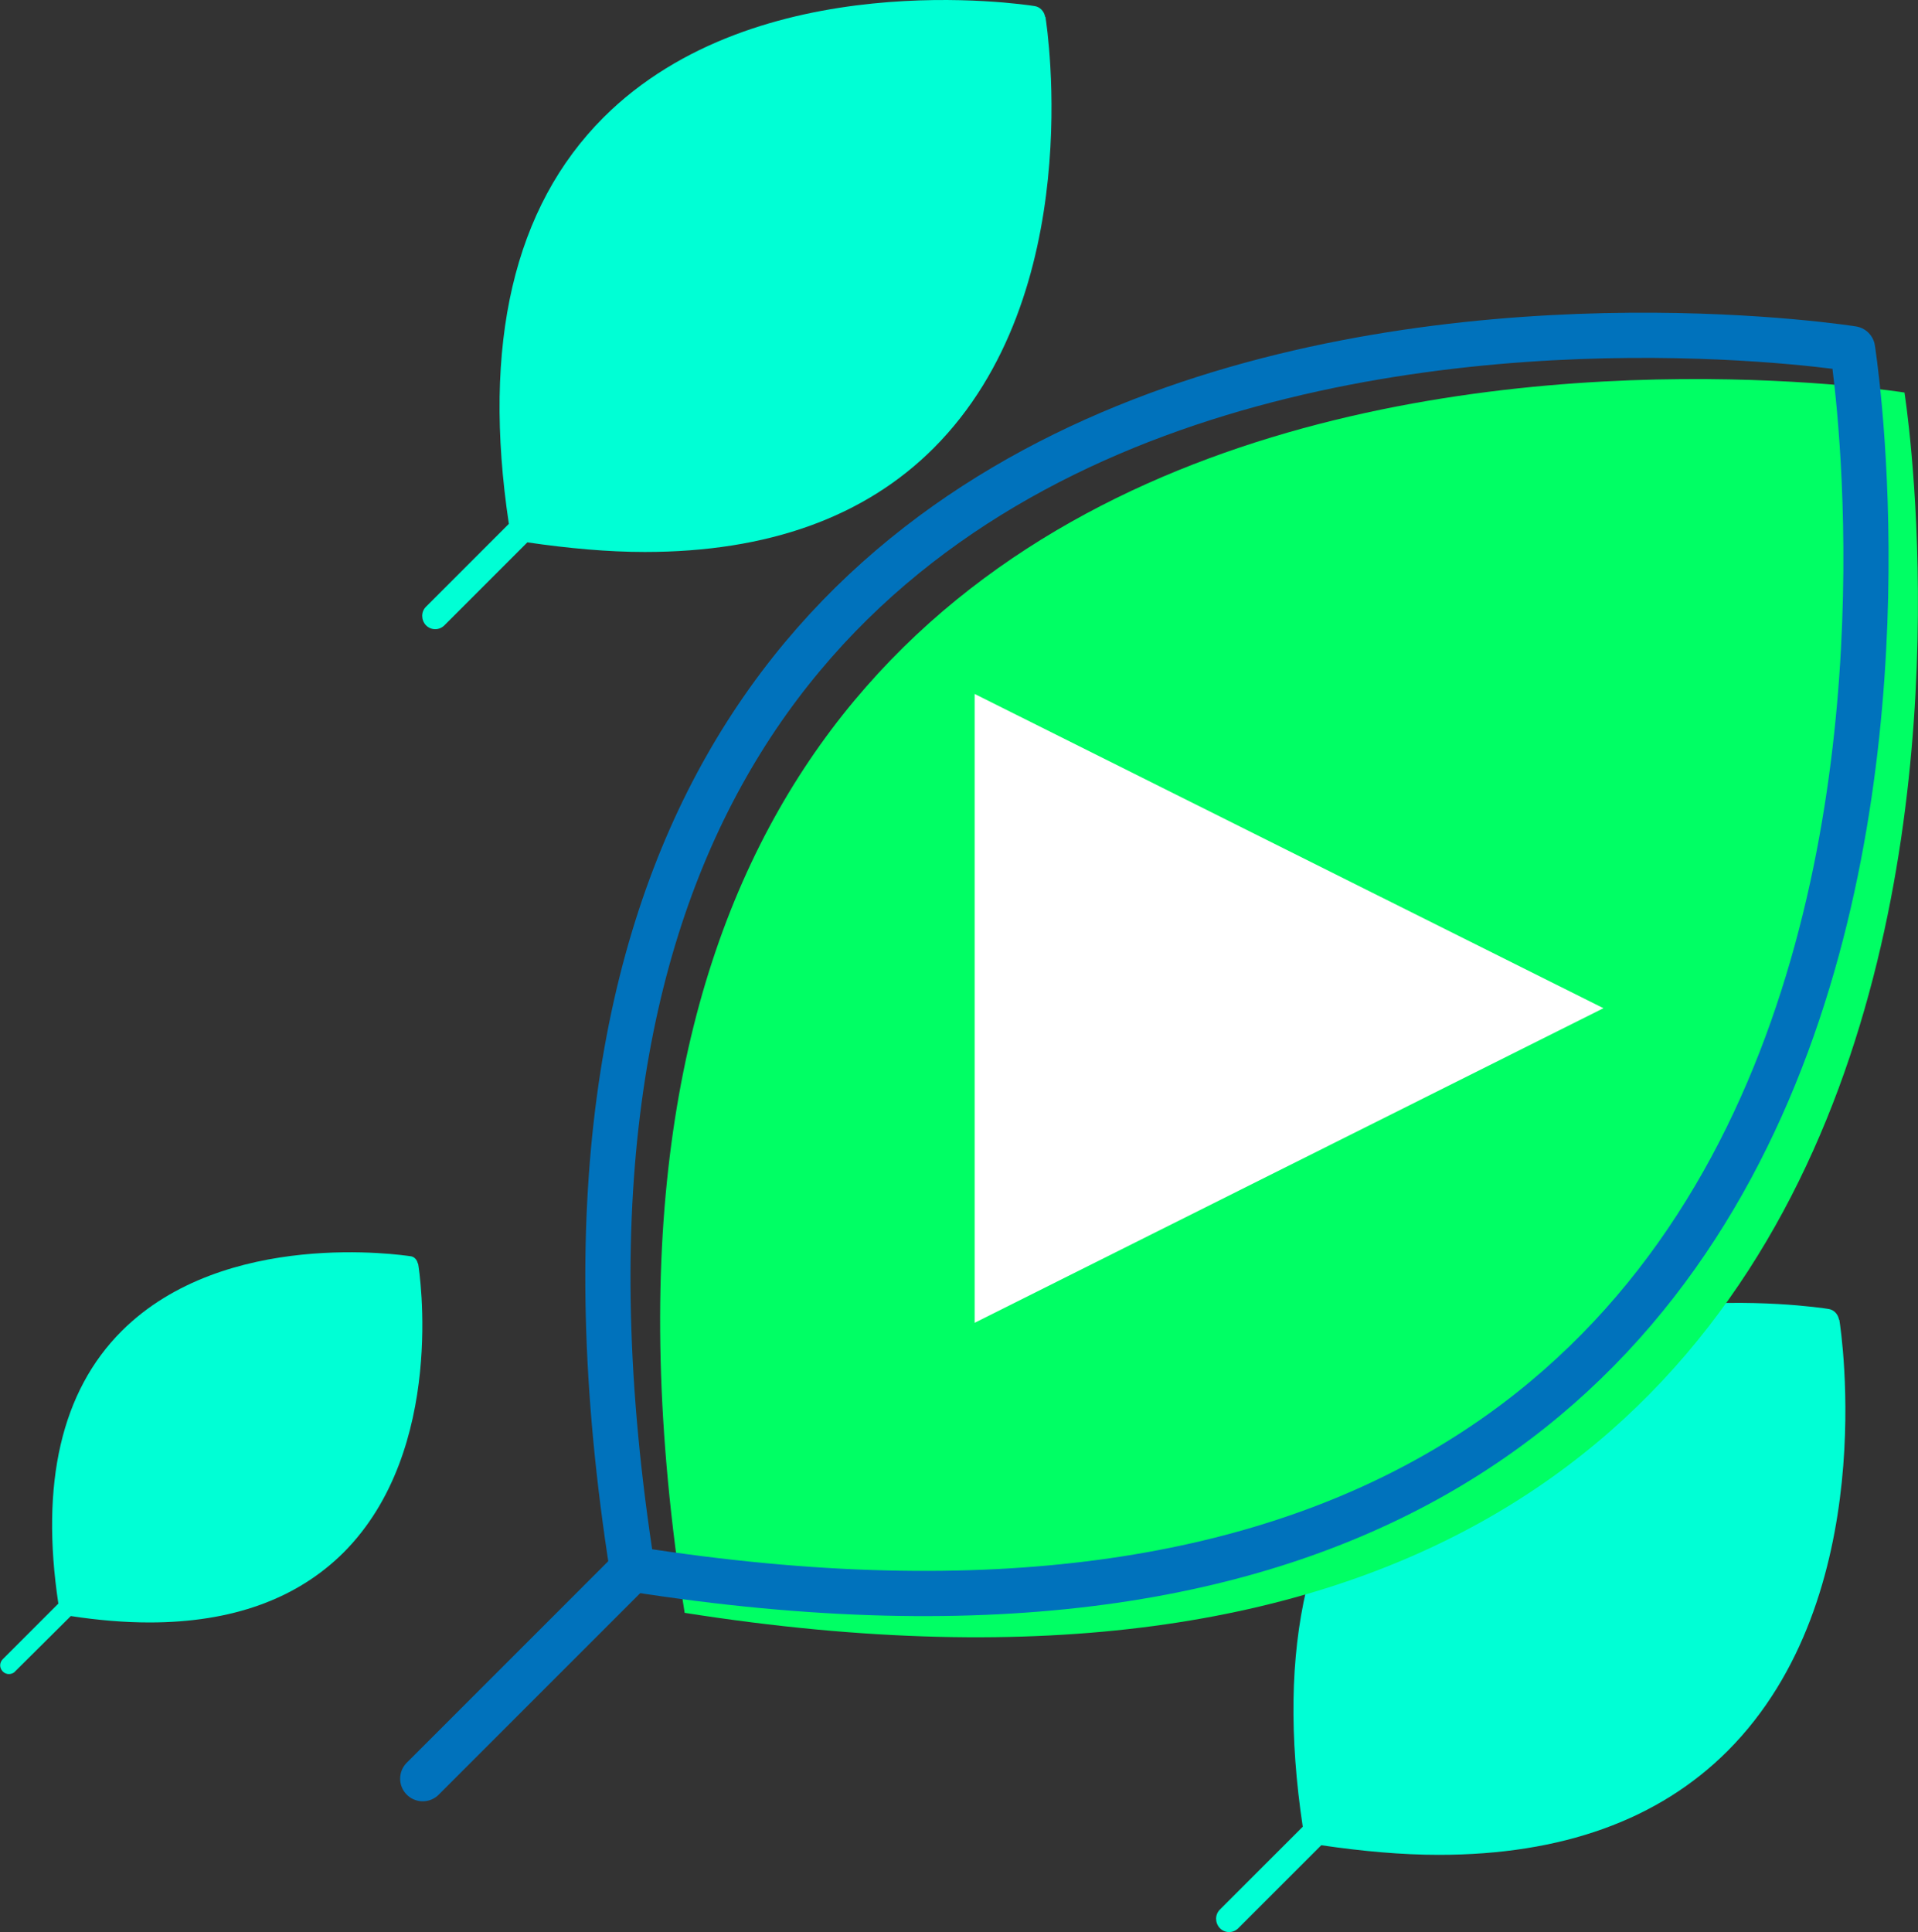
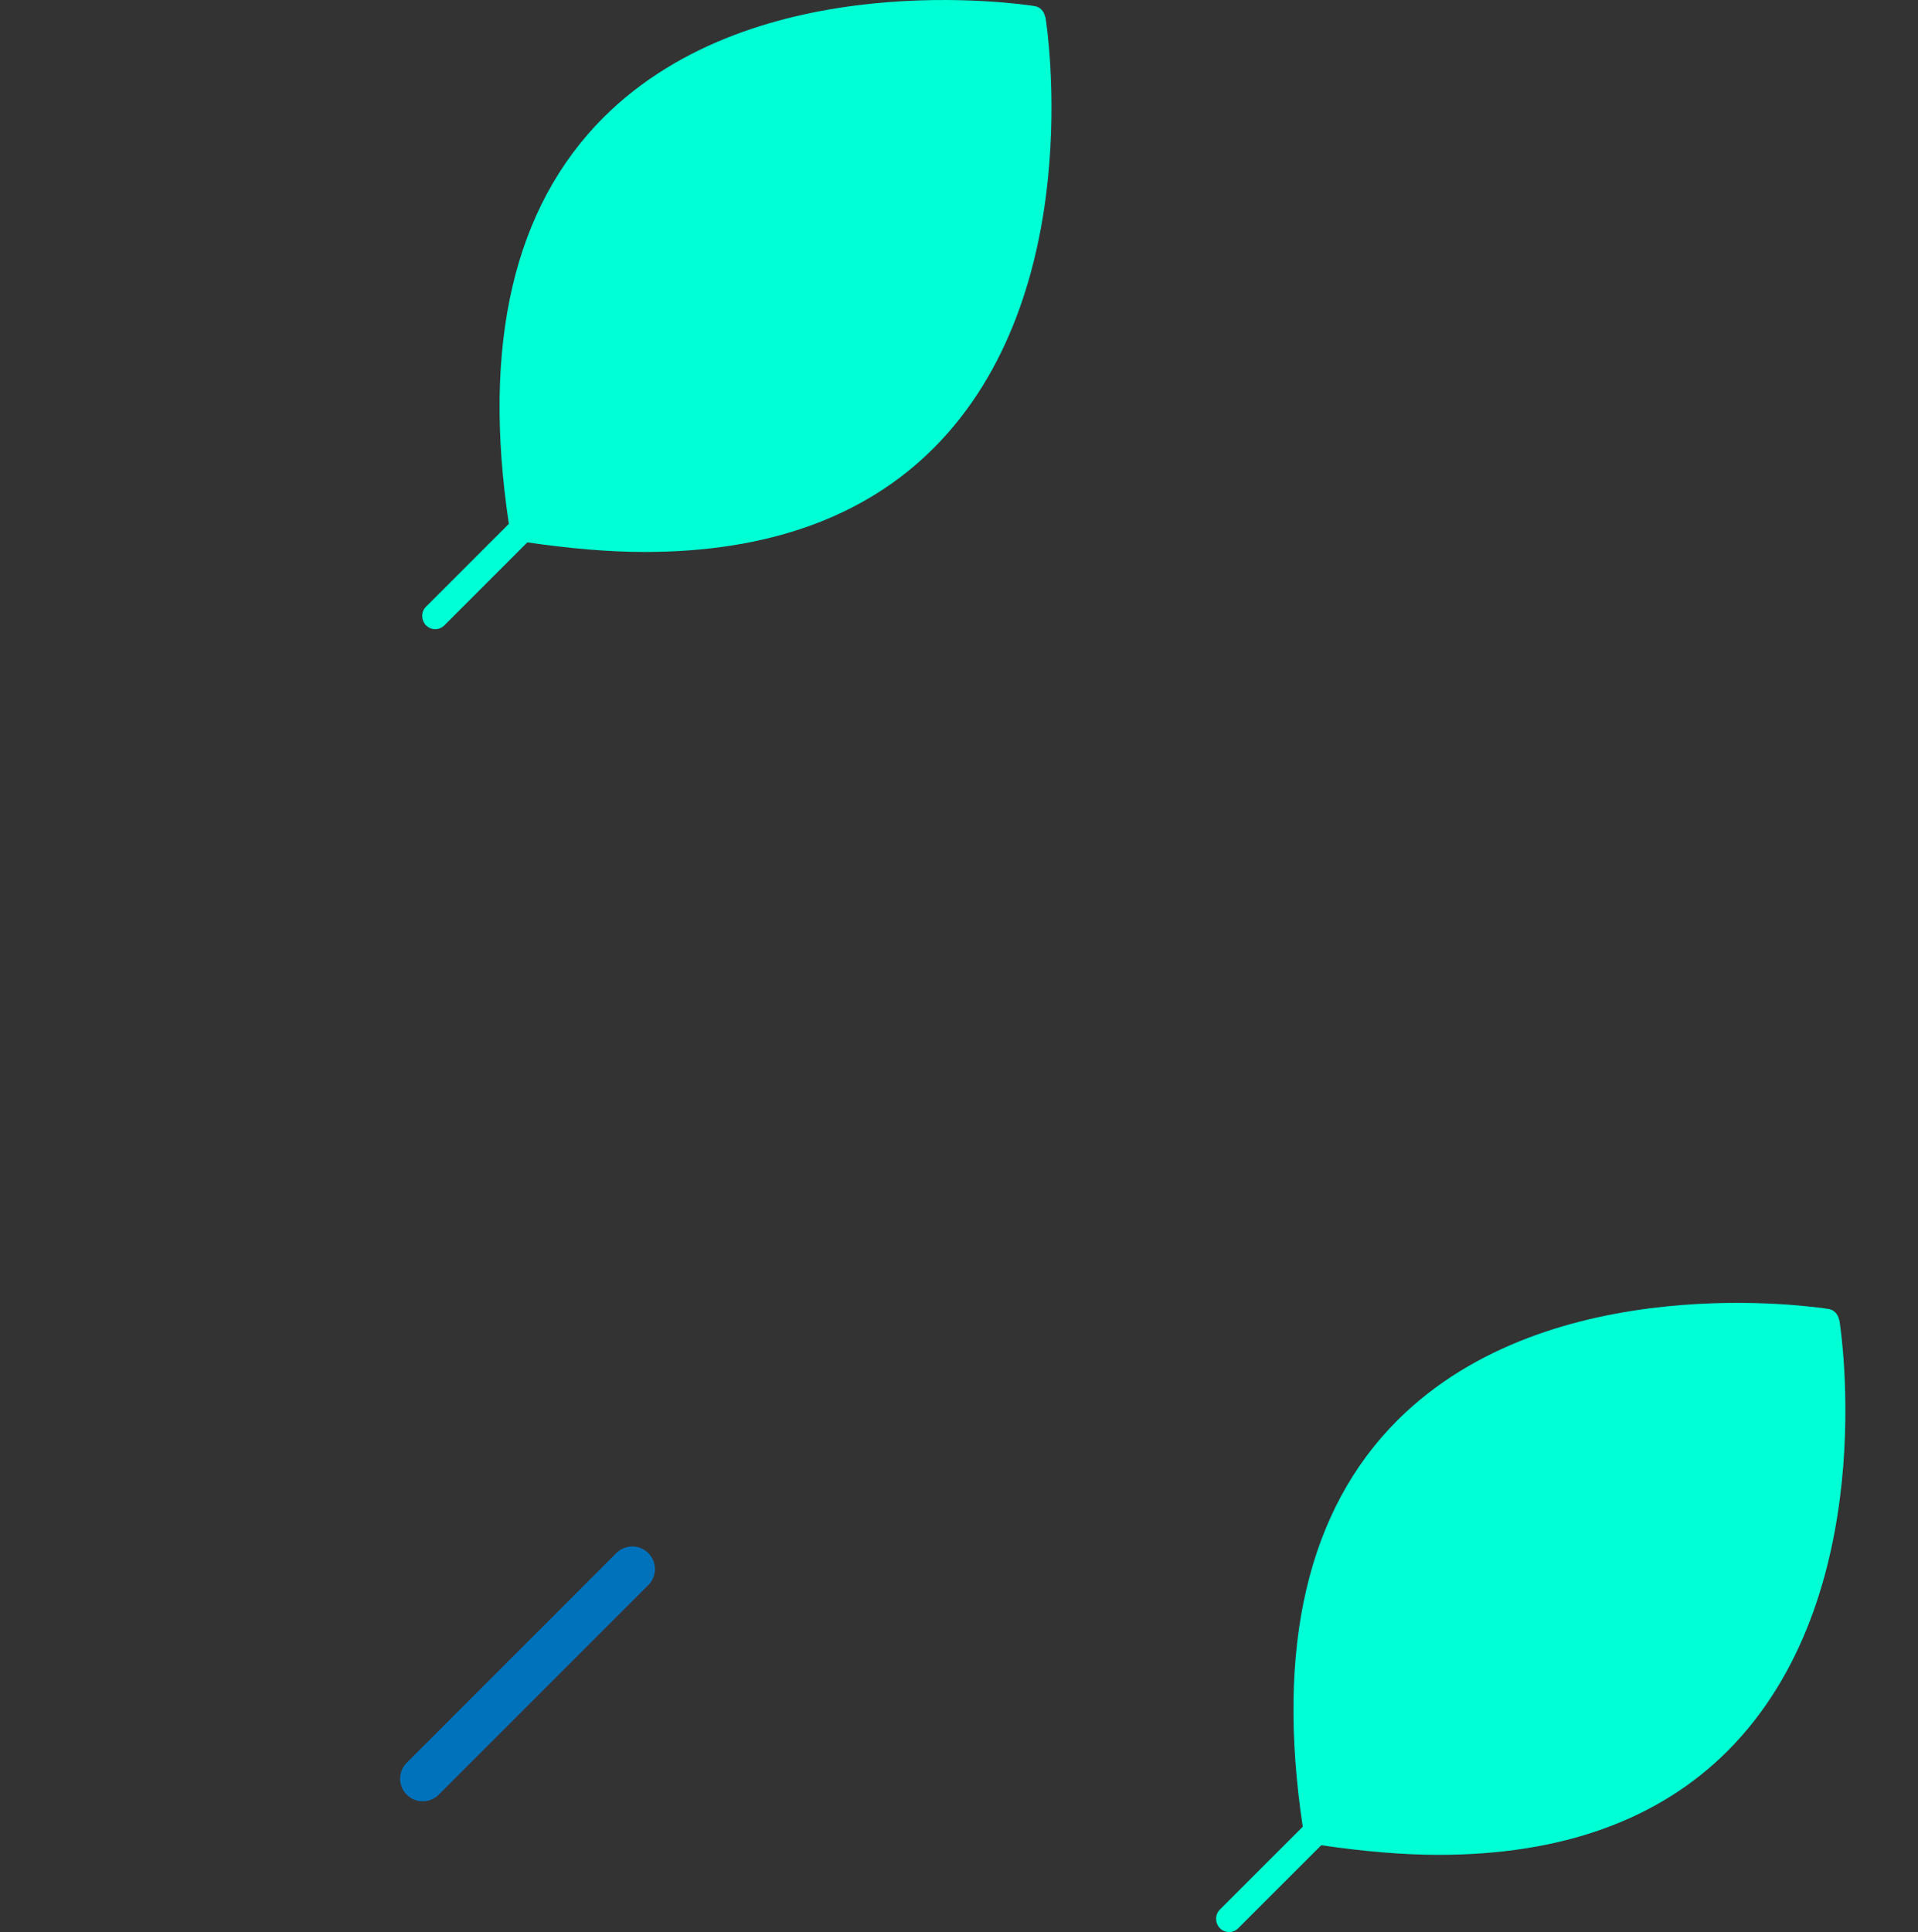
<svg xmlns="http://www.w3.org/2000/svg" id="Capa_2" data-name="Capa 2" viewBox="0 0 53.9 54.29">
  <rect x="0" y="0" width="53.9" height="54.29" fill="#333333" stroke="none" />
  <defs>
    <style>
      .cls-1 {
        fill: none;
        stroke: #0072bc;
        stroke-linecap: round;
        stroke-linejoin: round;
        stroke-width: 1.27px;
      }

      .cls-2 {
        fill: #00ff64;
      }

      .cls-3 {
        fill: #00ffd5;
      }

      .cls-4 {
        fill: #fff;
      }
    </style>
  </defs>
  <g id="_01" data-name="01">
    <g>
      <path class="cls-3" d="m29.37.47c-.03-.16-.15-.28-.3-.3-.32-.05-7.79-1.18-12.11,3.13-2.52,2.52-3.42,6.36-2.66,11.42l-2.33,2.33c-.14.14-.14.37,0,.52.07.07.16.11.26.11s.19-.04.26-.11l2.33-2.33c1.16.17,2.27.27,3.3.27,3.46,0,6.18-.98,8.12-2.92,4.32-4.33,3.19-11.8,3.14-12.11Z" />
      <path class="cls-3" d="m51.68,37.08c-.03-.16-.15-.28-.3-.3-.32-.05-7.79-1.18-12.11,3.13-2.52,2.52-3.42,6.36-2.66,11.42l-2.33,2.33c-.14.14-.14.37,0,.52.07.07.16.11.26.11s.19-.04.26-.11l2.33-2.33c1.16.17,2.27.27,3.3.27,3.46,0,6.18-.98,8.12-2.92,4.32-4.33,3.19-11.8,3.14-12.11Z" />
-       <path class="cls-3" d="m11.74,35.5c-.02-.1-.1-.19-.2-.2-.21-.03-5.22-.79-8.12,2.1-1.69,1.69-2.29,4.27-1.78,7.66l-1.56,1.56c-.1.1-.1.25,0,.35.05.05.11.07.17.07s.13-.02.17-.07l1.57-1.56c.78.12,1.52.18,2.21.18,2.32,0,4.14-.66,5.45-1.96,2.9-2.9,2.14-7.91,2.1-8.12Z" />
-       <path class="cls-2" d="m53.52,11.03S12.81,4.54,19.24,45.32C60.01,51.74,53.52,11.03,53.52,11.03Z" />
      <g>
-         <path class="cls-1" d="m52.06,9.8S11.35,3.31,17.77,44.09C58.55,50.51,52.06,9.8,52.06,9.8Z" />
        <line class="cls-1" x1="17.77" y1="44.09" x2="11.88" y2="49.98" />
      </g>
-       <polygon class="cls-4" points="45.06 28.33 27.39 37.17 27.39 19.5 45.06 28.33" />
    </g>
  </g>
</svg>